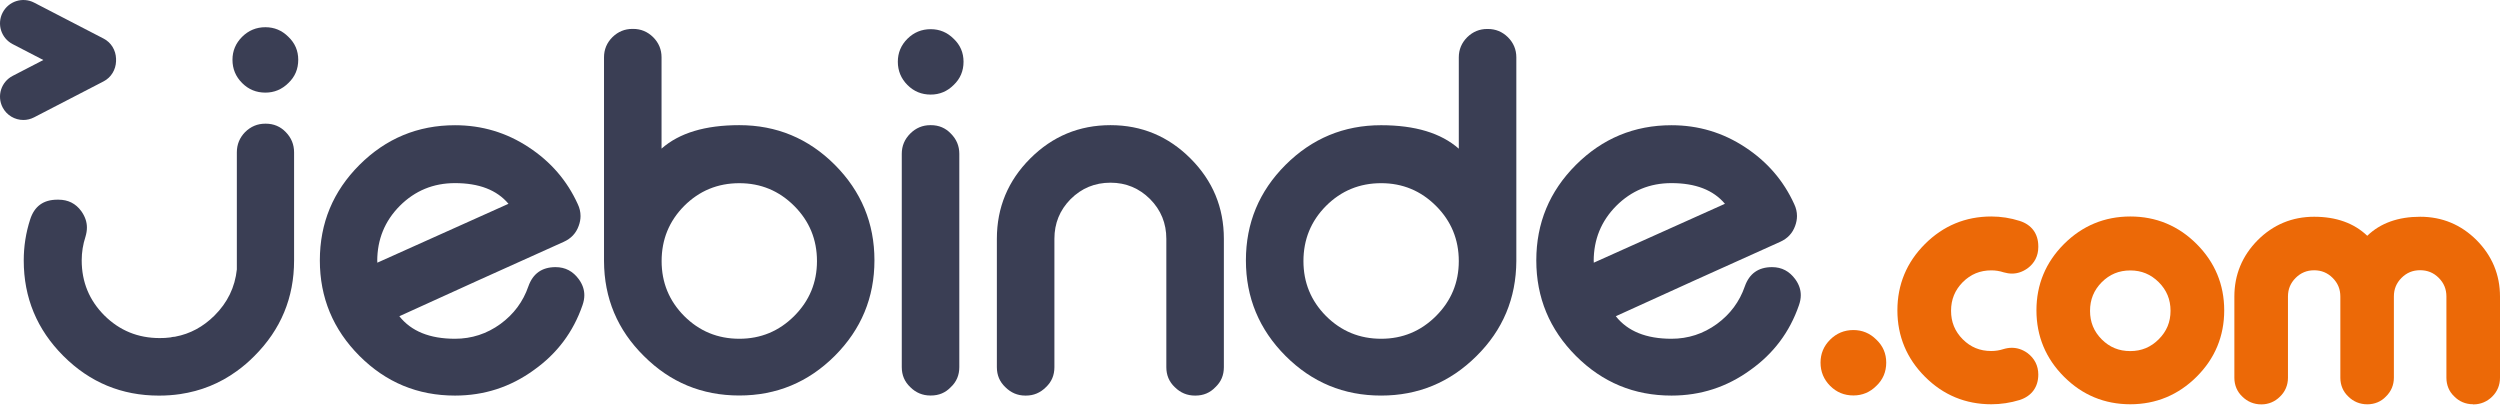
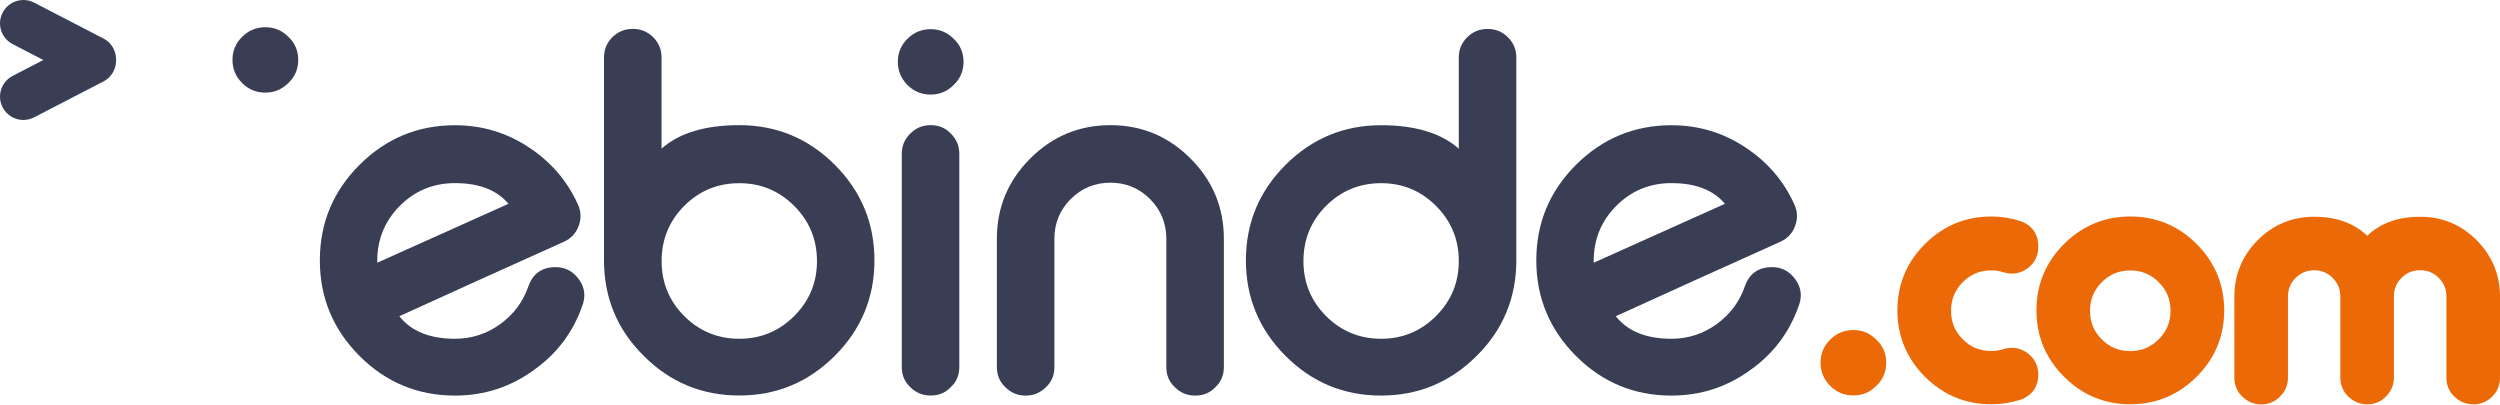
<svg xmlns="http://www.w3.org/2000/svg" width="210" height="34" viewBox="0 0 210 34" fill="none">
  <path d="M207.728 33.956C207.109 33.956 206.562 33.722 206.141 33.283C205.726 32.892 205.498 32.346 205.498 31.726V24.898C205.498 24.285 205.287 23.774 204.855 23.341C204.422 22.908 203.911 22.698 203.286 22.698C202.673 22.698 202.162 22.908 201.729 23.341C201.296 23.774 201.086 24.285 201.086 24.898V31.726C201.086 32.346 200.851 32.892 200.412 33.313C200.022 33.728 199.475 33.962 198.856 33.962C198.23 33.962 197.677 33.734 197.251 33.301C196.824 32.899 196.589 32.352 196.589 31.732V24.904C196.589 24.291 196.379 23.78 195.946 23.347C195.513 22.914 195.002 22.704 194.389 22.704C193.776 22.704 193.265 22.914 192.832 23.347C192.4 23.78 192.189 24.291 192.189 24.904V31.732C192.189 32.352 191.955 32.899 191.516 33.319C191.095 33.74 190.554 33.968 189.959 33.968C189.328 33.968 188.781 33.74 188.348 33.307C187.921 32.905 187.687 32.358 187.687 31.738V24.91C187.687 23.076 188.348 21.484 189.647 20.173C190.951 18.869 192.544 18.207 194.389 18.207C196.241 18.207 197.738 18.742 198.85 19.806C199.95 18.742 201.446 18.207 203.298 18.207C205.137 18.207 206.73 18.869 208.034 20.173C209.339 21.49 210 23.082 210 24.91V31.738C210 32.34 209.778 32.886 209.351 33.307C208.918 33.74 208.371 33.968 207.77 33.968H207.728V33.956Z" fill="#EC6907" />
  <path d="M178.947 33.958C176.783 33.958 174.908 33.182 173.375 31.643C171.842 30.11 171.061 28.235 171.061 26.071C171.061 23.907 171.836 22.038 173.375 20.499C174.908 18.966 176.783 18.185 178.947 18.185C181.111 18.185 182.98 18.96 184.519 20.499C186.052 22.032 186.834 23.907 186.834 26.071C186.834 28.235 186.058 30.11 184.519 31.643C182.98 33.176 181.105 33.958 178.947 33.958ZM178.947 22.717C177.997 22.717 177.21 23.041 176.543 23.709C175.887 24.376 175.563 25.157 175.563 26.113C175.563 27.057 175.881 27.838 176.543 28.506C177.21 29.173 177.991 29.491 178.941 29.491C179.885 29.491 180.666 29.167 181.333 28.5C182.001 27.832 182.325 27.051 182.325 26.107C182.325 25.157 182.001 24.37 181.333 23.703C180.666 23.041 179.885 22.717 178.947 22.717Z" fill="#EC6907" />
  <path d="M167.267 33.958C165.103 33.958 163.228 33.182 161.695 31.643C160.162 30.11 159.381 28.235 159.381 26.071C159.381 23.907 160.156 22.038 161.695 20.499C163.228 18.966 165.103 18.185 167.267 18.185C168.085 18.185 168.884 18.311 169.654 18.557C170.658 18.876 171.217 19.633 171.217 20.691V20.751C171.217 21.491 170.904 22.11 170.309 22.543C169.894 22.837 169.461 22.981 169.011 22.981C168.782 22.981 168.548 22.945 168.319 22.879C167.971 22.765 167.622 22.711 167.273 22.711C166.324 22.711 165.536 23.035 164.869 23.703C164.214 24.37 163.889 25.151 163.889 26.107C163.889 27.051 164.208 27.832 164.869 28.5C165.536 29.167 166.318 29.485 167.267 29.485C167.616 29.485 167.965 29.431 168.295 29.323C168.53 29.251 168.764 29.215 168.993 29.215C169.449 29.215 169.888 29.359 170.297 29.648C170.898 30.093 171.217 30.718 171.217 31.463C171.217 32.509 170.664 33.266 169.66 33.597C168.878 33.837 168.079 33.958 167.267 33.958Z" fill="#EC6907" />
  <path d="M155.684 27.724C154.921 27.724 154.272 27.995 153.731 28.53C153.19 29.071 152.925 29.714 152.925 30.459C152.925 31.223 153.196 31.872 153.731 32.413C154.272 32.954 154.921 33.218 155.684 33.218C156.436 33.218 157.079 32.948 157.614 32.413C158.167 31.89 158.443 31.235 158.443 30.459C158.443 29.696 158.167 29.053 157.614 28.53C157.079 27.995 156.436 27.724 155.684 27.724Z" fill="#EC6907" />
-   <path d="M22.329 10.389H22.287C21.626 10.389 21.067 10.624 20.586 11.098C20.129 11.567 19.895 12.138 19.895 12.794V14.783V17.849V21.209V22.634C19.738 24.124 19.113 25.417 18.019 26.505C17.069 27.448 15.975 28.044 14.725 28.278C14.719 28.278 14.713 28.284 14.707 28.284C14.569 28.29 14.437 28.308 14.31 28.344C14.016 28.386 13.715 28.398 13.409 28.398C11.593 28.398 10.049 27.767 8.774 26.505C7.5 25.23 6.863 23.692 6.863 21.87C6.863 21.185 6.971 20.524 7.181 19.881C7.259 19.616 7.301 19.364 7.301 19.111C7.301 18.642 7.145 18.18 6.827 17.735C6.358 17.091 5.715 16.773 4.915 16.773H4.819C3.647 16.773 2.883 17.326 2.529 18.45C2.174 19.55 1.994 20.692 1.994 21.876C1.994 25.008 3.106 27.683 5.324 29.901C7.542 32.119 10.217 33.231 13.348 33.231C13.962 33.231 14.557 33.189 15.128 33.105C16.877 32.846 18.464 32.209 19.895 31.169C20.412 30.797 20.904 30.376 21.373 29.901C23.591 27.683 24.703 25.008 24.703 21.876V14.789V12.8C24.703 12.144 24.475 11.579 24.012 11.104C23.555 10.624 22.984 10.389 22.329 10.389Z" fill="#3A3E54" />
  <path d="M22.293 2.286C21.529 2.286 20.88 2.557 20.339 3.092C19.798 3.633 19.528 4.276 19.528 5.021C19.528 5.785 19.798 6.434 20.339 6.975C20.88 7.516 21.529 7.78 22.293 7.78C23.038 7.78 23.681 7.51 24.223 6.975C24.776 6.452 25.052 5.803 25.052 5.021C25.052 4.258 24.776 3.621 24.223 3.092C23.681 2.551 23.038 2.286 22.293 2.286Z" fill="#3A3E54" />
  <path d="M46.667 22.439C45.525 22.439 44.762 22.98 44.383 24.056C43.938 25.342 43.157 26.394 42.039 27.212C40.897 28.041 39.622 28.456 38.216 28.456C36.1 28.456 34.543 27.825 33.545 26.563C34.188 26.262 36.37 25.27 40.091 23.587C43.085 22.235 45.507 21.141 47.347 20.317C47.966 20.041 48.386 19.596 48.609 18.977C48.711 18.7 48.765 18.424 48.765 18.147C48.765 17.804 48.687 17.468 48.531 17.143C47.635 15.172 46.265 13.585 44.413 12.37C42.55 11.138 40.482 10.519 38.222 10.519C35.096 10.519 32.421 11.631 30.197 13.849C27.973 16.073 26.867 18.742 26.867 21.874C26.867 25 27.979 27.675 30.197 29.899C32.421 32.123 35.09 33.229 38.222 33.229C40.668 33.229 42.874 32.514 44.846 31.083C46.794 29.7 48.152 27.891 48.928 25.643C49.03 25.354 49.084 25.072 49.084 24.795C49.084 24.332 48.934 23.894 48.633 23.473C48.134 22.782 47.485 22.439 46.667 22.439ZM31.688 21.928C31.688 20.113 32.319 18.568 33.581 17.294C34.856 16.019 36.401 15.382 38.216 15.382C40.242 15.382 41.738 15.959 42.712 17.119L31.694 22.066V21.928H31.688Z" fill="#3A3E54" />
  <path d="M62.098 10.513C59.231 10.513 57.061 11.168 55.57 12.484V4.814C55.57 4.159 55.336 3.594 54.861 3.119C54.386 2.656 53.827 2.428 53.184 2.428H53.123C52.48 2.428 51.921 2.656 51.446 3.119C50.971 3.594 50.737 4.159 50.737 4.814V21.928C50.749 25.053 51.867 27.716 54.091 29.91C56.297 32.116 58.966 33.222 62.098 33.222C65.224 33.222 67.899 32.11 70.123 29.892C72.341 27.668 73.453 24.999 73.453 21.867C73.453 18.742 72.341 16.067 70.123 13.843C67.905 11.625 65.23 10.513 62.098 10.513ZM66.715 26.544C65.44 27.819 63.901 28.456 62.104 28.456C60.289 28.456 58.744 27.819 57.469 26.544C56.207 25.27 55.576 23.731 55.576 21.934C55.576 20.118 56.207 18.573 57.469 17.299C58.744 16.025 60.289 15.388 62.104 15.388C63.907 15.388 65.44 16.025 66.715 17.299C67.989 18.573 68.626 20.118 68.626 21.934C68.626 23.731 67.989 25.27 66.715 26.544Z" fill="#3A3E54" />
  <path d="M78.177 2.451C77.414 2.451 76.765 2.721 76.224 3.256C75.683 3.797 75.418 4.44 75.418 5.186C75.418 5.949 75.689 6.598 76.224 7.139C76.765 7.68 77.414 7.945 78.177 7.945C78.929 7.945 79.572 7.674 80.107 7.139C80.66 6.616 80.937 5.961 80.937 5.186C80.937 4.422 80.66 3.779 80.107 3.256C79.572 2.721 78.929 2.451 78.177 2.451Z" fill="#3A3E54" />
  <path d="M78.195 10.513H78.153C77.498 10.513 76.933 10.748 76.458 11.223C75.984 11.697 75.749 12.262 75.749 12.918V30.837C75.749 31.51 75.984 32.063 76.458 32.514C76.933 32.989 77.498 33.223 78.153 33.223H78.195C78.869 33.223 79.422 32.989 79.873 32.514C80.347 32.069 80.582 31.51 80.582 30.837V12.918C80.582 12.262 80.347 11.697 79.873 11.223C79.428 10.754 78.869 10.513 78.195 10.513Z" fill="#3A3E54" />
  <path d="M93.283 10.513C90.656 10.513 88.408 11.445 86.539 13.314C84.675 15.178 83.737 17.426 83.737 20.059V30.843C83.737 31.516 83.972 32.069 84.447 32.52C84.922 32.995 85.481 33.229 86.124 33.229H86.184C86.827 33.229 87.386 32.995 87.861 32.52C88.336 32.075 88.57 31.516 88.57 30.843V20.059C88.57 18.76 89.021 17.648 89.929 16.729C90.849 15.809 91.967 15.346 93.283 15.346C94.582 15.346 95.694 15.809 96.613 16.729C97.521 17.648 97.972 18.76 97.972 20.059V30.843C97.972 31.516 98.206 32.069 98.681 32.52C99.156 32.995 99.721 33.229 100.376 33.229H100.418C101.085 33.229 101.645 32.995 102.095 32.52C102.57 32.075 102.805 31.516 102.805 30.843V20.059C102.805 17.432 101.873 15.184 100.003 13.314C98.14 11.451 95.898 10.513 93.283 10.513Z" fill="#3A3E54" />
-   <path d="M124.986 2.434H124.926C124.282 2.434 123.723 2.662 123.248 3.125C122.774 3.6 122.539 4.165 122.539 4.82V12.49C121.042 11.174 118.866 10.518 116.011 10.518C112.885 10.518 110.21 11.63 107.986 13.849C105.762 16.073 104.656 18.742 104.656 21.873C104.656 24.999 105.768 27.674 107.986 29.898C110.21 32.122 112.879 33.228 116.011 33.228C119.125 33.228 121.794 32.122 124.018 29.916C126.242 27.722 127.354 25.059 127.372 21.933V4.82C127.372 4.165 127.138 3.6 126.663 3.125C126.188 2.662 125.629 2.434 124.986 2.434ZM120.628 26.544C119.353 27.818 117.814 28.456 116.017 28.456C114.202 28.456 112.657 27.818 111.383 26.544C110.12 25.27 109.489 23.731 109.489 21.933C109.489 20.118 110.12 18.573 111.383 17.299C112.657 16.025 114.202 15.387 116.017 15.387C117.82 15.387 119.353 16.025 120.628 17.299C121.902 18.573 122.539 20.118 122.539 21.933C122.539 23.731 121.902 25.27 120.628 26.544Z" fill="#3A3E54" />
+   <path d="M124.986 2.434H124.926C124.282 2.434 123.723 2.662 123.248 3.125C122.774 3.6 122.539 4.165 122.539 4.82V12.49C121.042 11.174 118.866 10.518 116.011 10.518C112.885 10.518 110.21 11.63 107.986 13.849C105.762 16.073 104.656 18.742 104.656 21.873C104.656 24.999 105.768 27.674 107.986 29.898C110.21 32.122 112.879 33.228 116.011 33.228C119.125 33.228 121.794 32.122 124.018 29.916C126.242 27.722 127.354 25.059 127.372 21.933V4.82C127.372 4.165 127.138 3.6 126.663 3.125C126.188 2.662 125.629 2.434 124.986 2.434ZM120.628 26.544C119.353 27.818 117.814 28.456 116.017 28.456C114.202 28.456 112.657 27.818 111.383 26.544C110.12 25.27 109.489 23.731 109.489 21.933C109.489 20.118 110.12 18.573 111.383 17.299C112.657 16.025 114.202 15.387 116.017 15.387C117.82 15.387 119.353 16.025 120.628 17.299C121.902 18.573 122.539 20.118 122.539 21.933C122.539 23.731 121.902 25.27 120.628 26.544" fill="#3A3E54" />
  <path d="M148.85 22.439C147.707 22.439 146.944 22.98 146.565 24.056C146.12 25.342 145.339 26.394 144.221 27.212C143.079 28.041 141.805 28.456 140.398 28.456C138.282 28.456 136.725 27.825 135.727 26.563C136.371 26.262 138.553 25.27 142.273 23.587C145.267 22.235 147.689 21.141 149.529 20.317C150.148 20.041 150.569 19.596 150.791 18.977C150.893 18.7 150.947 18.424 150.947 18.147C150.947 17.804 150.869 17.468 150.713 17.143C149.817 15.172 148.447 13.585 146.595 12.37C144.732 11.138 142.664 10.519 140.404 10.519C137.278 10.519 134.603 11.631 132.379 13.849C130.155 16.073 129.049 18.742 129.049 21.874C129.049 25 130.161 27.675 132.379 29.899C134.603 32.123 137.272 33.229 140.404 33.229C142.85 33.229 145.057 32.514 147.028 31.083C148.976 29.7 150.334 27.891 151.11 25.643C151.212 25.354 151.266 25.072 151.266 24.795C151.266 24.332 151.116 23.894 150.815 23.473C150.316 22.782 149.667 22.439 148.85 22.439ZM133.87 21.928C133.87 20.113 134.501 18.568 135.763 17.294C137.038 16.019 138.583 15.382 140.398 15.382C142.424 15.382 143.92 15.959 144.894 17.119L133.876 22.066V21.928H133.87Z" fill="#3A3E54" />
  <path d="M8.696 6.838C9.351 6.502 9.724 5.84 9.748 5.155C9.754 5.113 9.748 5.077 9.748 5.041C9.748 4.999 9.748 4.963 9.748 4.921C9.724 4.229 9.351 3.574 8.696 3.238L2.865 0.22C1.903 -0.279 0.719 0.1 0.22 1.062C-0.279 2.023 0.1 3.208 1.062 3.706L3.64 5.041L1.062 6.375C0.1 6.874 -0.279 8.058 0.22 9.02C0.569 9.693 1.254 10.078 1.963 10.078C2.27 10.078 2.576 10.006 2.865 9.856L8.696 6.838Z" fill="#3A3E54" />
</svg>